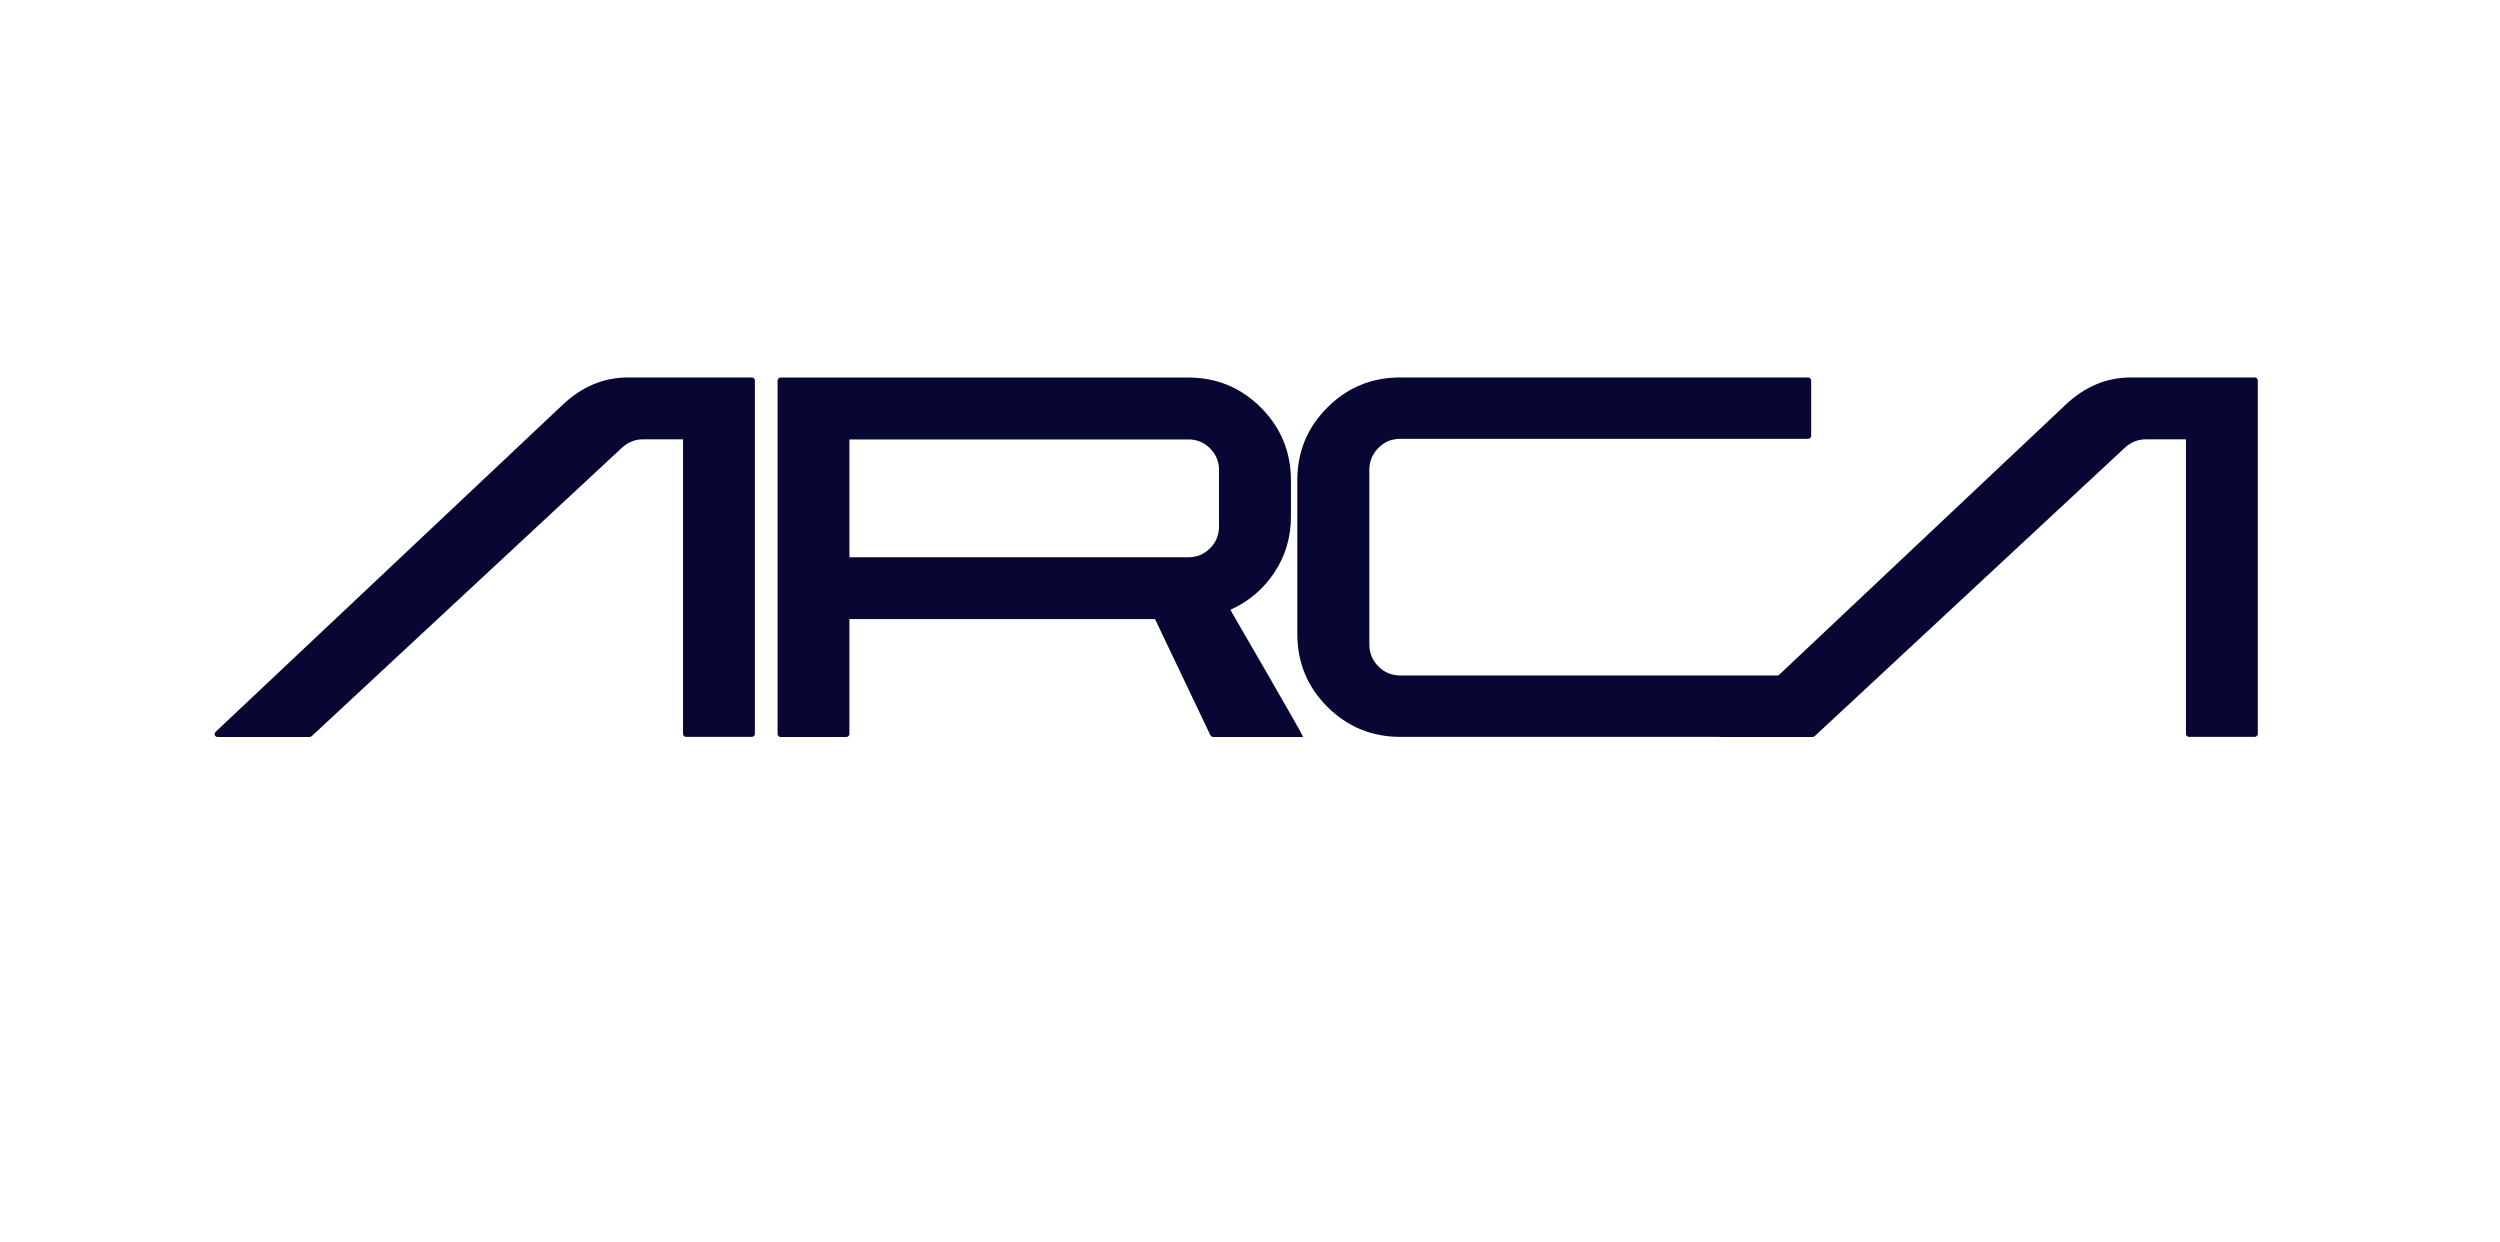
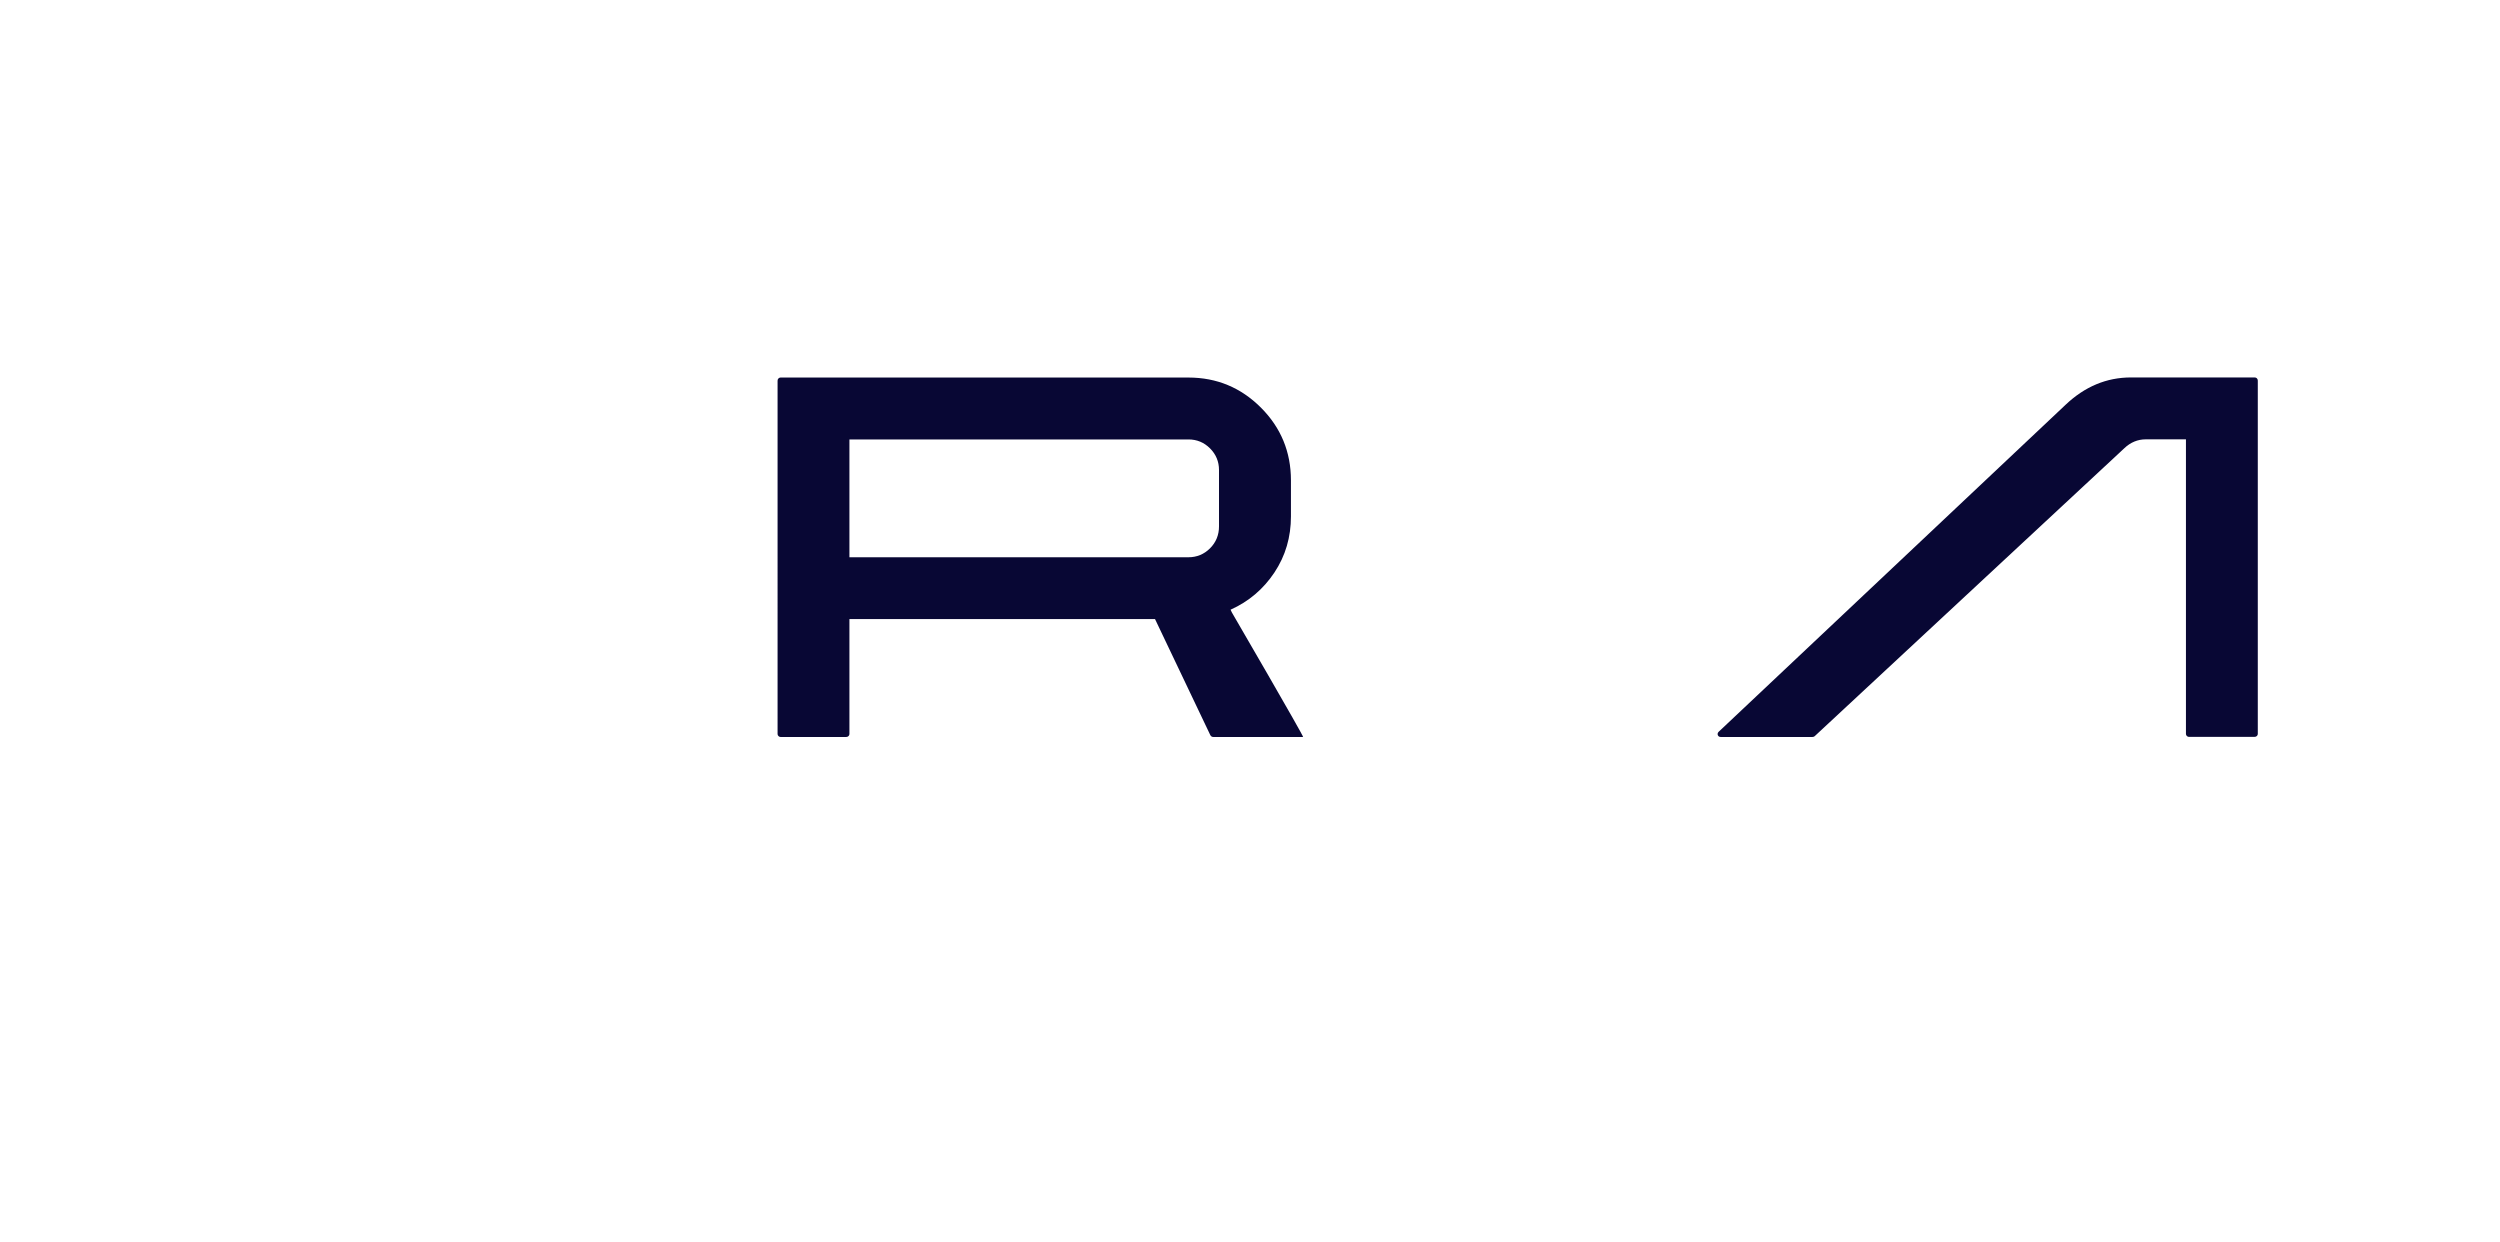
<svg xmlns="http://www.w3.org/2000/svg" version="1.1" x="0px" y="0px" viewBox="0 0 251.23 124.83" style="enable-background:new 0 0 251.23 124.83;" xml:space="preserve">
  <style type="text/css">
	.st0{fill:#29CDFF;}
	.st1{fill:#2CA5FF;}
	.st2{fill:#2E4CFF;}
	.st3{fill:url(#SVGID_1_);}
	.st4{fill:url(#SVGID_2_);}
	.st5{fill:url(#SVGID_3_);}
	.st6{fill:url(#SVGID_4_);}
	.st7{fill:url(#SVGID_5_);}
	.st8{fill:url(#SVGID_6_);}
	.st9{fill:#FFFFFF;}
	.st10{clip-path:url(#SVGID_8_);}
	.st11{clip-path:url(#SVGID_8_);fill:none;stroke:#FFFFFF;stroke-width:2.238;stroke-miterlimit:10;}
	.st12{clip-path:url(#SVGID_8_);fill:none;stroke:#FFFFFF;stroke-width:2.863;stroke-miterlimit:10;}
	.st13{clip-path:url(#SVGID_10_);fill:#2E4CFF;}
	.st14{clip-path:url(#SVGID_10_);fill:#2CA5FF;}
	.st15{clip-path:url(#SVGID_10_);}
	.st16{clip-path:url(#SVGID_10_);fill:none;stroke:#FFFFFF;stroke-width:1.527;stroke-miterlimit:10;}
	.st17{clip-path:url(#SVGID_10_);fill:none;stroke:#FFFFFF;stroke-width:3.054;stroke-miterlimit:10;}
	.st18{clip-path:url(#SVGID_12_);fill:#2E4CFF;}
	.st19{clip-path:url(#SVGID_12_);fill:#2CA5FF;}
	.st20{clip-path:url(#SVGID_12_);}
	.st21{clip-path:url(#SVGID_12_);fill:none;stroke:#FFFFFF;stroke-width:1.527;stroke-miterlimit:10;}
	.st22{clip-path:url(#SVGID_12_);fill:none;stroke:#FFFFFF;stroke-width:3.054;stroke-miterlimit:10;}
	.st23{clip-path:url(#SVGID_14_);}
	.st24{clip-path:url(#SVGID_16_);}
	.st25{clip-path:url(#SVGID_16_);fill:none;stroke:#FFFFFF;stroke-width:2.27;stroke-miterlimit:10;}
	.st26{clip-path:url(#SVGID_16_);fill:none;stroke:#FFFFFF;stroke-width:2.904;stroke-miterlimit:10;}
	.st27{clip-path:url(#SVGID_18_);}
	.st28{clip-path:url(#SVGID_20_);}
	.st29{clip-path:url(#SVGID_20_);fill:none;stroke:#FFFFFF;stroke-width:3.439;stroke-miterlimit:10;}
	.st30{clip-path:url(#SVGID_20_);fill:none;stroke:#FFFFFF;stroke-width:4.4;stroke-miterlimit:10;}
	.st31{clip-path:url(#SVGID_22_);}
	.st32{fill:url(#SVGID_23_);}
	.st33{clip-path:url(#SVGID_25_);fill:#2E4CFF;}
	.st34{clip-path:url(#SVGID_25_);fill:#2CA5FF;}
	.st35{clip-path:url(#SVGID_25_);}
	.st36{clip-path:url(#SVGID_25_);fill:none;stroke:#FFFFFF;stroke-width:3.601;stroke-miterlimit:10;}
	.st37{clip-path:url(#SVGID_25_);fill:none;stroke:#FFFFFF;stroke-width:4.606;stroke-miterlimit:10;}
	.st38{clip-path:url(#SVGID_27_);}
	.st39{clip-path:url(#SVGID_29_);}
	.st40{clip-path:url(#SVGID_29_);fill:none;stroke:#FFFFFF;stroke-width:3.439;stroke-miterlimit:10;}
	.st41{clip-path:url(#SVGID_29_);fill:none;stroke:#FFFFFF;stroke-width:4.4;stroke-miterlimit:10;}
	.st42{clip-path:url(#SVGID_31_);}
	.st43{fill:url(#SVGID_32_);}
	.st44{clip-path:url(#SVGID_34_);fill:#2E4CFF;}
	.st45{clip-path:url(#SVGID_34_);fill:#2CA5FF;}
	.st46{clip-path:url(#SVGID_34_);}
	.st47{clip-path:url(#SVGID_34_);fill:none;stroke:#FFFFFF;stroke-width:3.601;stroke-miterlimit:10;}
	.st48{clip-path:url(#SVGID_34_);fill:none;stroke:#FFFFFF;stroke-width:4.606;stroke-miterlimit:10;}
	.st49{clip-path:url(#SVGID_36_);}
	.st50{clip-path:url(#SVGID_38_);fill:#2E4CFF;}
	.st51{clip-path:url(#SVGID_38_);fill:#2CA5FF;}
	.st52{clip-path:url(#SVGID_38_);}
	.st53{clip-path:url(#SVGID_38_);fill:none;stroke:#FFFFFF;stroke-width:2.27;stroke-miterlimit:10;}
	.st54{clip-path:url(#SVGID_38_);fill:none;stroke:#FFFFFF;stroke-width:2.904;stroke-miterlimit:10;}
	.st55{clip-path:url(#SVGID_40_);}
	.st56{clip-path:url(#SVGID_42_);fill:#2E4CFF;}
	.st57{clip-path:url(#SVGID_42_);fill:#2CA5FF;}
	.st58{clip-path:url(#SVGID_42_);}
	.st59{clip-path:url(#SVGID_42_);fill:none;stroke:#FFFFFF;stroke-width:2.27;stroke-miterlimit:10;}
	.st60{clip-path:url(#SVGID_42_);fill:none;stroke:#FFFFFF;stroke-width:2.904;stroke-miterlimit:10;}
	.st61{fill:url(#SVGID_43_);}
	.st62{clip-path:url(#SVGID_45_);fill:#2E4CFF;}
	.st63{clip-path:url(#SVGID_45_);fill:url(#SVGID_46_);}
	.st64{clip-path:url(#SVGID_45_);}
	.st65{clip-path:url(#SVGID_45_);fill:none;stroke:#FFFFFF;stroke-width:1.527;stroke-miterlimit:10;}
	.st66{clip-path:url(#SVGID_45_);fill:none;stroke:#FFFFFF;stroke-width:3.054;stroke-miterlimit:10;}
	.st67{fill:url(#SVGID_47_);}
	.st68{fill:url(#SVGID_48_);}
	.st69{fill:url(#SVGID_49_);}
	.st70{fill:url(#SVGID_50_);}
	.st71{fill:url(#SVGID_51_);}
	.st72{fill:url(#SVGID_52_);}
	.st73{fill:url(#SVGID_53_);}
	.st74{fill:url(#SVGID_54_);}
	.st75{fill:url(#SVGID_55_);}
	.st76{fill:url(#SVGID_56_);}
	.st77{clip-path:url(#SVGID_58_);}
	.st78{fill:url(#SVGID_59_);}
	.st79{clip-path:url(#SVGID_61_);fill:#2E4CFF;}
	.st80{clip-path:url(#SVGID_61_);fill:#2CA5FF;}
	.st81{clip-path:url(#SVGID_61_);}
	.st82{clip-path:url(#SVGID_61_);fill:none;stroke:#FFFFFF;stroke-width:2.27;stroke-miterlimit:10;}
	.st83{clip-path:url(#SVGID_61_);fill:none;stroke:#FFFFFF;stroke-width:2.904;stroke-miterlimit:10;}
	.st84{fill:url(#SVGID_62_);}
	.st85{fill:url(#SVGID_63_);}
	.st86{fill:url(#SVGID_64_);}
	.st87{fill:url(#SVGID_65_);}
	.st88{fill:url(#SVGID_66_);}
	.st89{fill:url(#SVGID_67_);}
	.st90{fill:url(#SVGID_68_);}
	.st91{fill:url(#SVGID_69_);}
	.st92{fill:url(#SVGID_70_);}
	.st93{fill:url(#SVGID_71_);}
	.st94{fill:url(#SVGID_72_);}
	.st95{fill:url(#SVGID_73_);}
	.st96{fill:url(#SVGID_74_);}
	.st97{fill:url(#SVGID_75_);}
	.st98{fill:url(#SVGID_76_);}
	.st99{fill:url(#SVGID_77_);}
	.st100{fill:url(#SVGID_78_);}
	.st101{fill:url(#SVGID_79_);}
	.st102{fill:url(#SVGID_80_);}
	.st103{opacity:0.75;fill:url(#SVGID_81_);}
	.st104{fill:url(#SVGID_82_);}
	.st105{opacity:0.5;fill:url(#SVGID_83_);}
	.st106{fill:url(#SVGID_86_);}
	.st107{opacity:0.25;fill:url(#SVGID_87_);}
	.st108{fill:url(#SVGID_90_);}
	.st109{fill:url(#SVGID_91_);}
	.st110{opacity:0.75;fill:url(#SVGID_92_);}
	.st111{fill:url(#SVGID_93_);}
	.st112{opacity:0.5;fill:url(#SVGID_94_);}
	.st113{fill:url(#SVGID_97_);}
	.st114{opacity:0.25;fill:url(#SVGID_98_);}
	.st115{fill:url(#SVGID_101_);}
	.st116{fill:url(#SVGID_102_);}
	.st117{fill:url(#SVGID_103_);}
	.st118{opacity:0.5;fill:url(#SVGID_104_);}
	.st119{fill:url(#SVGID_107_);}
	.st120{opacity:0.25;fill:url(#SVGID_108_);}
	.st121{fill:url(#SVGID_111_);}
	.st122{fill:#2E4C97;}
	.st123{fill:url(#SVGID_112_);}
	.st124{opacity:0.75;fill:url(#SVGID_113_);}
	.st125{fill:url(#SVGID_114_);}
	.st126{opacity:0.5;fill:url(#SVGID_115_);}
	.st127{fill:url(#SVGID_118_);}
	.st128{opacity:0.25;fill:url(#SVGID_119_);}
	.st129{fill:url(#SVGID_122_);}
	.st130{fill:#056B66;}
	.st131{fill:url(#SVGID_123_);}
	.st132{opacity:0.75;fill:url(#SVGID_124_);}
	.st133{fill:url(#SVGID_125_);}
	.st134{opacity:0.5;fill:url(#SVGID_126_);}
	.st135{fill:url(#SVGID_129_);}
	.st136{opacity:0.25;fill:url(#SVGID_130_);}
	.st137{fill:url(#SVGID_133_);}
	.st138{fill:url(#SVGID_134_);}
	.st139{opacity:0.75;fill:url(#SVGID_135_);}
	.st140{fill:url(#SVGID_136_);}
	.st141{opacity:0.5;fill:url(#SVGID_137_);}
	.st142{fill:url(#SVGID_140_);}
	.st143{opacity:0.25;fill:url(#SVGID_141_);}
	.st144{fill:url(#SVGID_144_);}
	.st145{fill:url(#SVGID_145_);}
	.st146{fill:url(#SVGID_146_);}
	.st147{fill:#07BEB8;}
	.st148{fill:#080734;}
	.st149{fill:#F59C3B;}
	.st150{fill:#FF3CAC;}
	.st151{fill:#784BA0;}
	.st152{fill:#2B86C5;}
	.st153{fill:url(#SVGID_147_);}
	.st154{fill:url(#SVGID_148_);}
</style>
  <g id="Layer_1">
</g>
  <g id="Layer_2">
    <g>
      <g>
-         <path class="st148" d="M56.54,40.68c1.93-1.83,4.12-2.75,6.58-2.75h12.42c0.1,0,0.17,0.03,0.23,0.09     c0.06,0.06,0.09,0.14,0.09,0.23v35.51c0,0.07-0.03,0.14-0.09,0.2c-0.06,0.06-0.14,0.09-0.23,0.09h-6.61     c-0.07,0-0.14-0.03-0.2-0.09c-0.06-0.06-0.09-0.13-0.09-0.2V44.15h-4.03c-0.82,0-1.54,0.3-2.17,0.9L31.31,73.99     c-0.07,0.05-0.14,0.07-0.22,0.07h-9.21c-0.14,0-0.24-0.06-0.29-0.18c-0.05-0.12-0.02-0.23,0.07-0.33L56.54,40.68z" />
        <path class="st148" d="M129.73,51.88c0,2.1-0.55,3.98-1.66,5.65c-1.11,1.67-2.58,2.92-4.41,3.74l0.14,0.29     c0,0,7.27,12.5,7.15,12.5h-9.03c-0.12,0-0.22-0.06-0.29-0.18l-5.56-11.67H85.36v11.56c0,0.07-0.03,0.14-0.09,0.2     c-0.06,0.06-0.14,0.09-0.23,0.09h-6.61c-0.07,0-0.14-0.03-0.2-0.09c-0.06-0.06-0.09-0.13-0.09-0.2V38.26     c0-0.1,0.03-0.17,0.09-0.23c0.06-0.06,0.13-0.09,0.2-0.09h41c2.84,0,5.27,1.01,7.28,3.02c2.01,2.01,3.02,4.45,3.02,7.32V51.88z      M85.36,56h34.07c0.84,0,1.57-0.3,2.17-0.9c0.6-0.6,0.9-1.34,0.9-2.2v-5.67c0-0.84-0.3-1.57-0.9-2.17c-0.6-0.6-1.32-0.9-2.17-0.9     H85.36V56z" />
-         <path class="st148" d="M181.68,67.88c0.1,0,0.17,0.03,0.24,0.09c0.06,0.06,0.09,0.13,0.09,0.2v5.56c0,0.1-0.03,0.17-0.09,0.23     c-0.06,0.06-0.14,0.09-0.24,0.09h-40.97c-2.87,0-5.3-1.01-7.32-3.02c-2.01-2.01-3.02-4.45-3.02-7.32V48.27     c0-2.87,1-5.3,3.02-7.32c2.01-2.01,4.45-3.02,7.32-3.02h40.97c0.1,0,0.17,0.03,0.24,0.09c0.06,0.06,0.09,0.14,0.09,0.23v5.56     c0,0.07-0.03,0.14-0.09,0.2c-0.06,0.06-0.14,0.09-0.24,0.09h-40.97c-0.87,0-1.6,0.31-2.2,0.92c-0.6,0.61-0.9,1.34-0.9,2.19v17.56     c0,0.84,0.3,1.57,0.9,2.19c0.6,0.61,1.34,0.92,2.2,0.92H181.68z" />
        <path class="st148" d="M207.57,40.68c1.93-1.83,4.12-2.75,6.58-2.75h12.42c0.1,0,0.17,0.03,0.23,0.09     c0.06,0.06,0.09,0.14,0.09,0.23v35.51c0,0.07-0.03,0.14-0.09,0.2c-0.06,0.06-0.14,0.09-0.23,0.09h-6.61     c-0.07,0-0.14-0.03-0.2-0.09c-0.06-0.06-0.09-0.13-0.09-0.2V44.15h-4.03c-0.82,0-1.54,0.3-2.17,0.9l-31.12,28.94     c-0.07,0.05-0.14,0.07-0.22,0.07h-9.21c-0.14,0-0.24-0.06-0.29-0.18c-0.05-0.12-0.02-0.23,0.07-0.33L207.57,40.68z" />
      </g>
    </g>
  </g>
</svg>